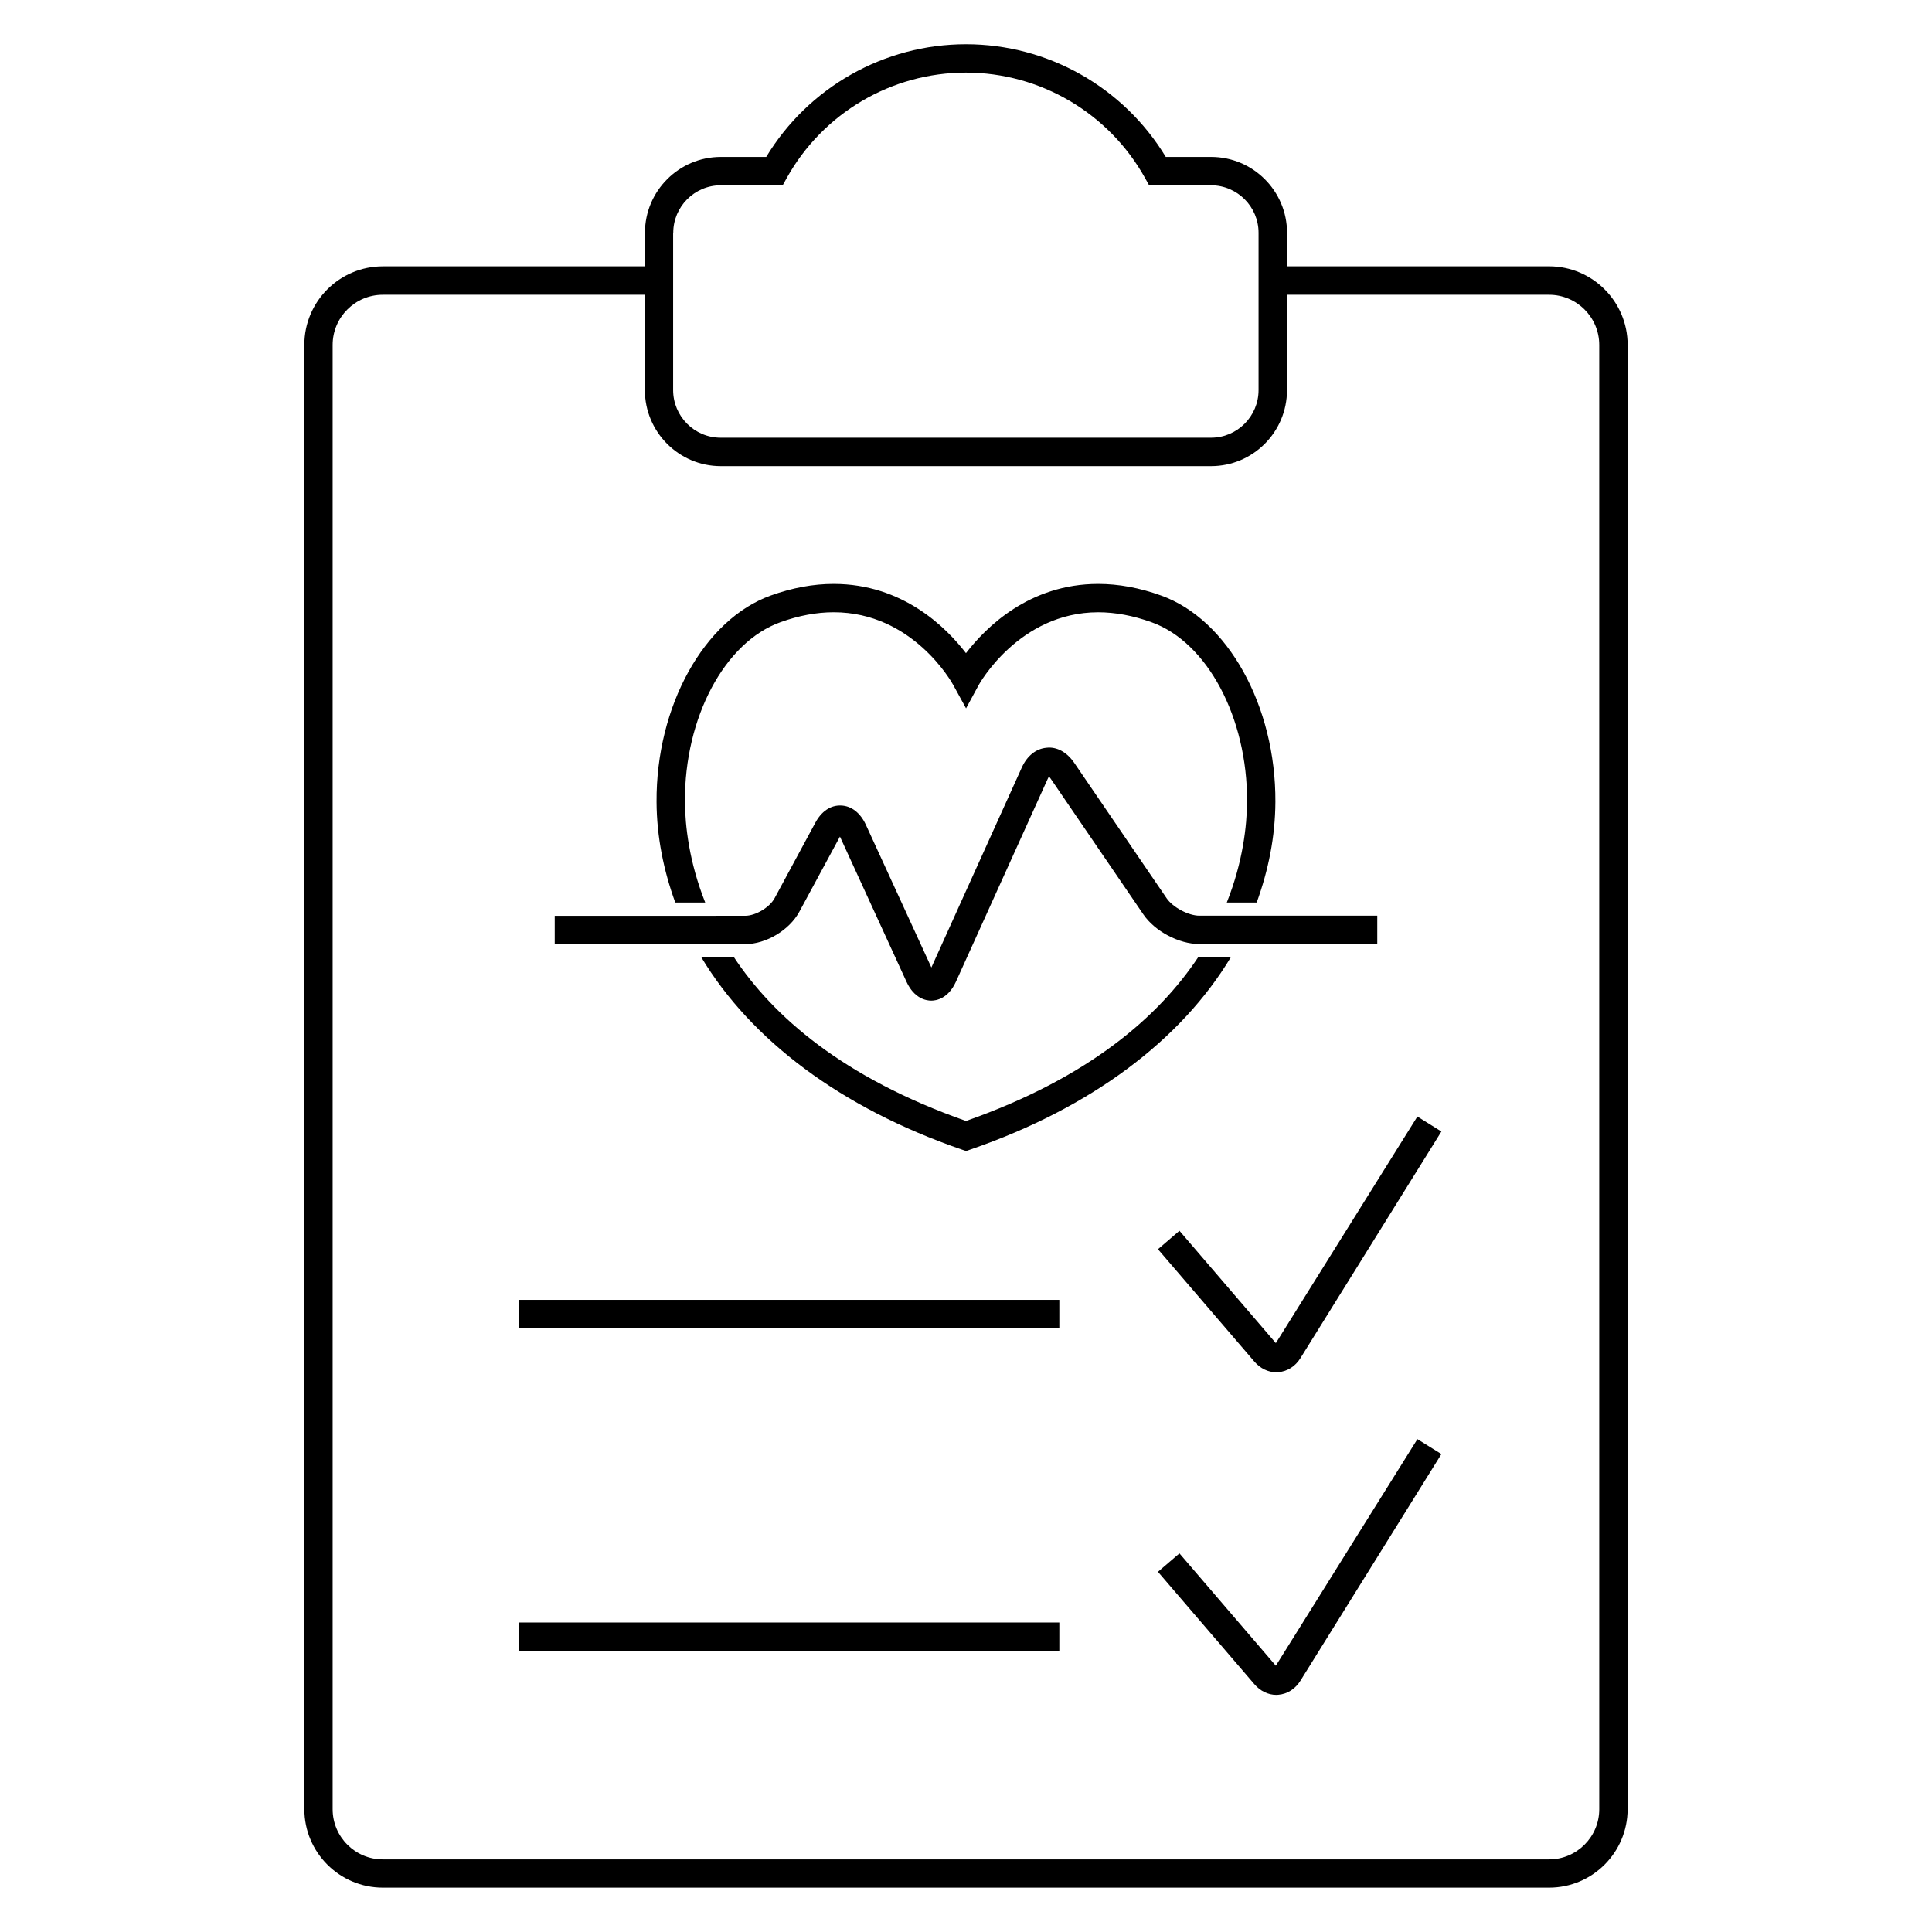
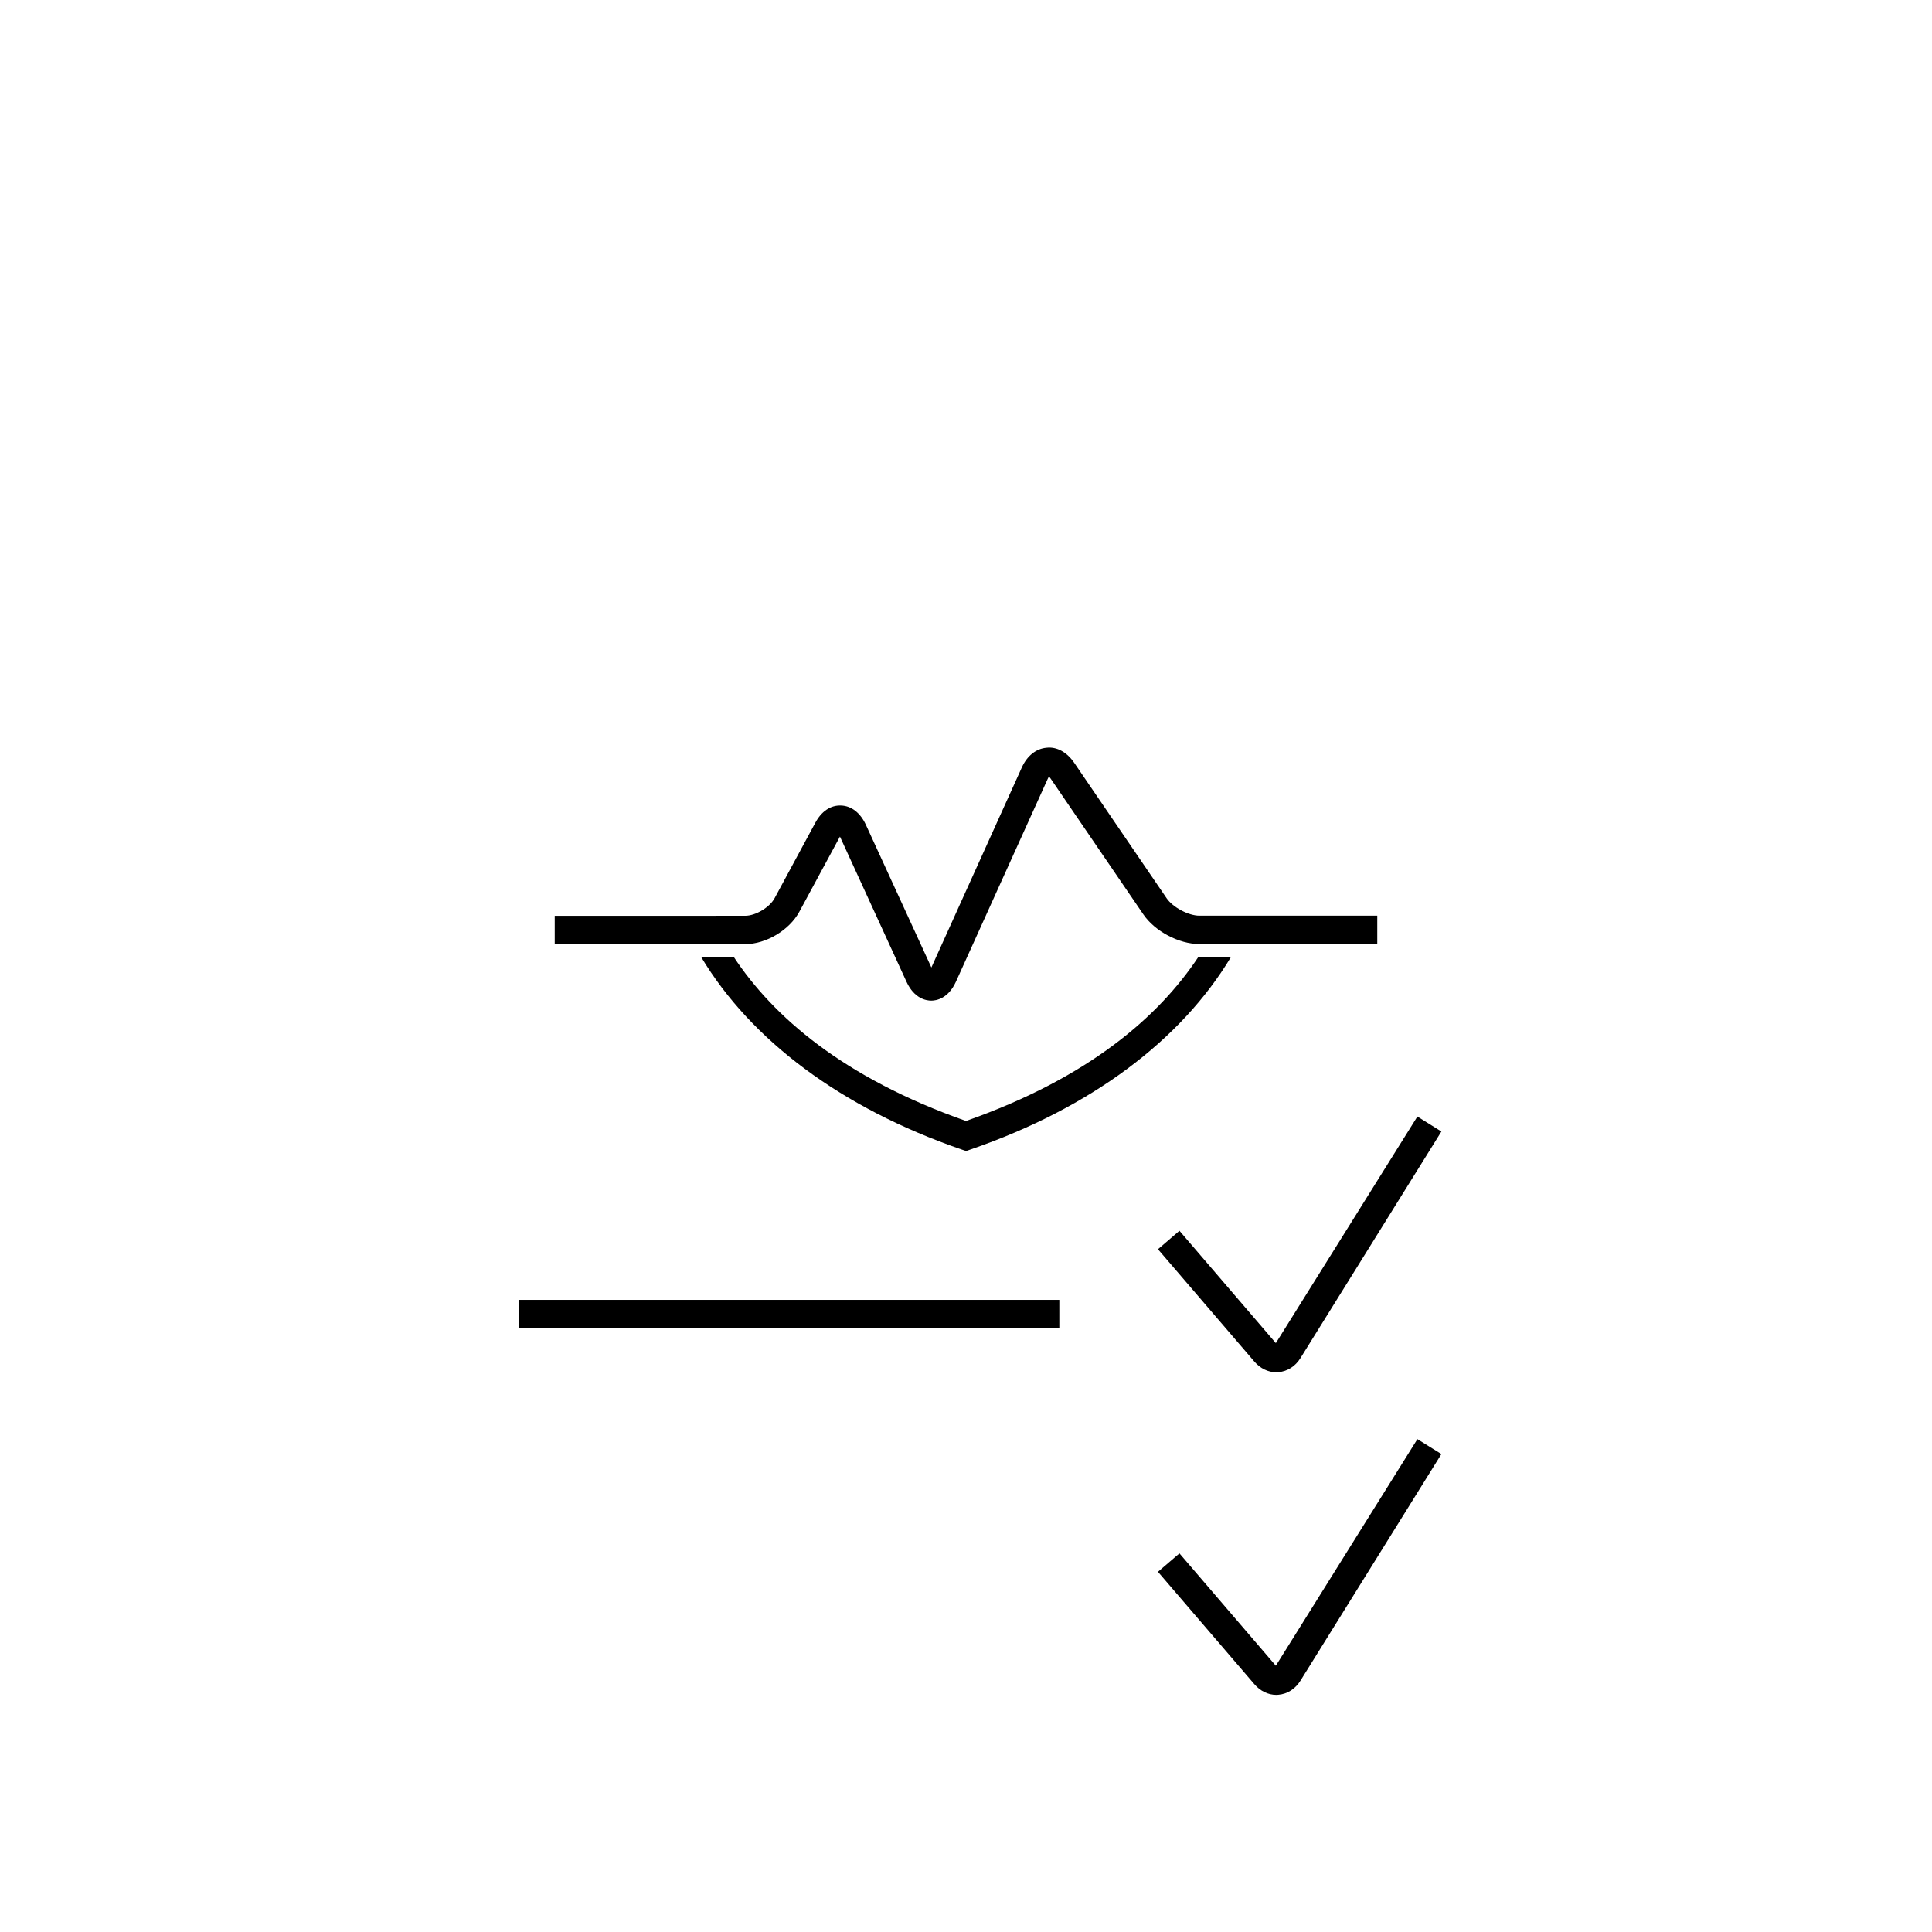
<svg xmlns="http://www.w3.org/2000/svg" fill="#000000" width="800px" height="800px" version="1.1" viewBox="144 144 512 512">
  <g>
    <path d="m355.85 385.59 10.746-19.879 17.648 38.488c2.078 4.504 5.266 4.977 6.551 4.977h0.016c1.266 0 4.457-0.488 6.519-5.008l24.305-53.711c0.152-0.32 0.289-0.551 0.32-0.672 0.137 0.105 0.32 0.32 0.504 0.594l24.535 35.938c3.055 4.488 9.434 7.863 14.855 7.863h47.145v-7.512h-47.145c-2.887 0-7.008-2.199-8.656-4.582l-24.52-35.938c-1.91-2.793-4.582-4.305-7.328-3.984-2.762 0.23-5.144 2.137-6.535 5.191l-23.984 53.039-17.375-37.848c-1.449-3.129-3.832-4.992-6.566-5.07-2.809-0.121-5.238 1.586-6.856 4.641l-10.762 19.938c-1.312 2.414-5.023 4.641-7.785 4.641l-50.473 0.008v7.512h50.457c5.574-0.027 11.754-3.723 14.383-8.625z" />
-     <path d="m554.53 214.58h-69.449v-8.887c0-11.098-9.039-20.105-20.121-20.105h-12.016c-11.176-18.473-31.254-29.863-52.945-29.863-21.695 0-41.77 11.391-52.945 29.863h-12.031c-11.082 0-20.105 9.023-20.105 20.105v8.887h-69.453c-11.48 0-20.809 9.328-20.809 20.809v388.05c0 11.48 9.328 20.809 20.809 20.809h309.06c11.48 0 20.809-9.328 20.809-20.809l0.004-388.04c0-11.48-9.328-20.824-20.809-20.824zm-232.11-8.887c0-6.93 5.648-12.594 12.594-12.594h16.41l1.07-1.922c9.586-17.223 27.77-27.938 47.48-27.938 19.711 0 37.895 10.719 47.48 27.938l1.07 1.922h16.398c6.961 0 12.609 5.664 12.609 12.594v41.68c0 6.961-5.648 12.625-12.609 12.625h-129.94c-6.945 0-12.594-5.664-12.594-12.625v-41.68zm245.4 417.77c0 7.328-5.969 13.297-13.297 13.297h-309.07c-7.328 0-13.297-5.969-13.297-13.297v-388.05c0-7.328 5.969-13.297 13.297-13.297h69.449v25.281c0 11.113 9.039 20.137 20.105 20.137h129.94c11.098 0 20.121-9.039 20.121-20.137l0.004-25.281h69.449c7.328 0 13.297 5.969 13.297 13.297z" />
    <path d="m281.42 488.48h143.31v7.512h-143.31z" />
    <path d="m482.11 499.94-25.543-29.77-5.695 4.887 25.543 29.77c1.559 1.816 3.648 2.84 5.832 2.84 0.184 0 0.336 0 0.52-0.031 2.383-0.184 4.519-1.543 5.879-3.742l37.344-60.031-6.367-3.969z" />
-     <path d="m281.42 573.98h143.31v7.512h-143.31z" />
    <path d="m482.11 585.43-25.543-29.77-5.695 4.887 25.543 29.77c1.559 1.816 3.648 2.84 5.832 2.84 0.184 0 0.336 0 0.52-0.031 2.383-0.184 4.519-1.559 5.879-3.754l37.344-60.031-6.367-3.953z" />
-     <path d="m330.89 383.18c-4.289-10.809-5.328-20.41-5.375-26.719-0.137-22.289 10.52-42.305 25.344-47.586 4.824-1.742 9.574-2.625 14.09-2.625 20.914 0 31.328 18.594 31.738 19.391l3.328 6.078 3.297-6.09c0.09-0.199 10.703-19.375 31.727-19.375 4.504 0 9.238 0.887 14.09 2.625 14.809 5.281 25.48 25.297 25.359 47.586-0.047 6.305-1.07 15.906-5.375 26.719h7.922c3.098-8.52 4.914-17.418 4.961-26.672 0.137-25.391-12.625-48.41-30.352-54.715-5.648-2.031-11.238-3.055-16.609-3.055-18.258 0-29.785 11.512-35.039 18.352-5.25-6.84-16.793-18.352-35.055-18.352-5.391 0-10.961 1.023-16.625 3.055-17.711 6.32-30.473 29.328-30.32 54.715 0.047 9.25 1.863 18.152 4.961 26.672z" />
    <path d="m400 441.07c-32.688-11.512-51.113-27.738-61.512-43.418h-8.656c13.191 21.953 36.961 39.922 68.961 50.961l1.223 0.414 1.223-0.414c32-11.039 55.754-29.008 68.961-50.961h-8.656c-10.43 15.68-28.859 31.922-61.543 43.418z" />
  </g>
</svg>